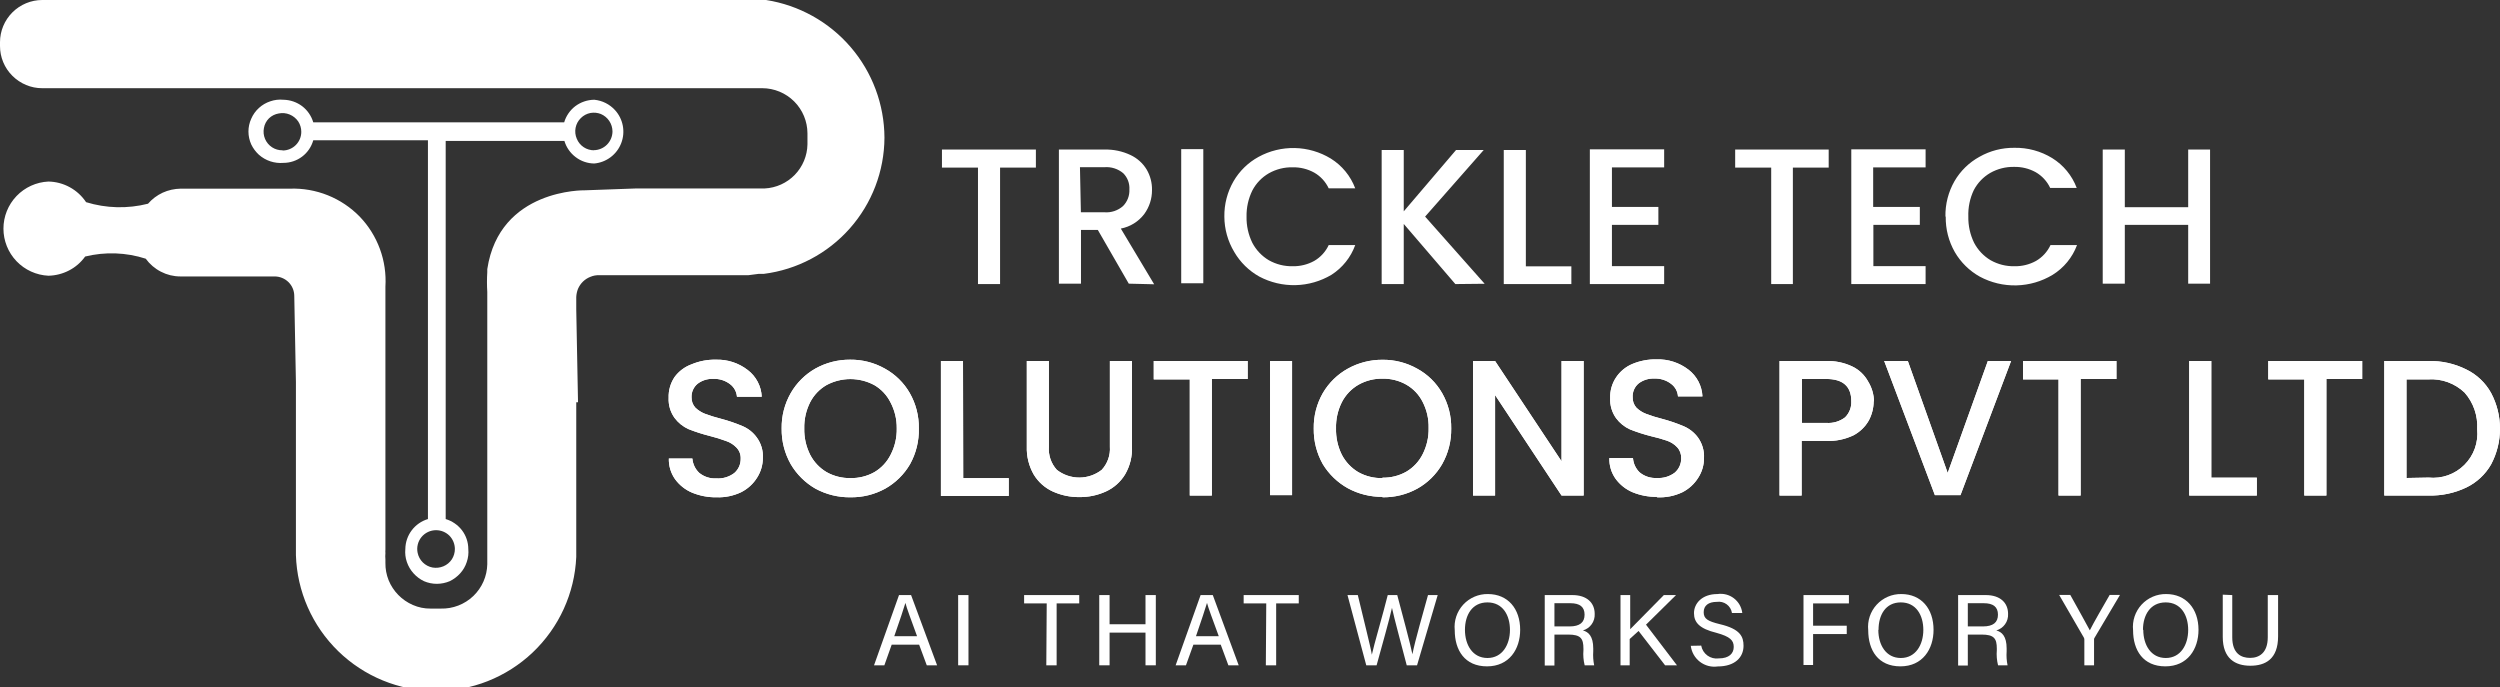
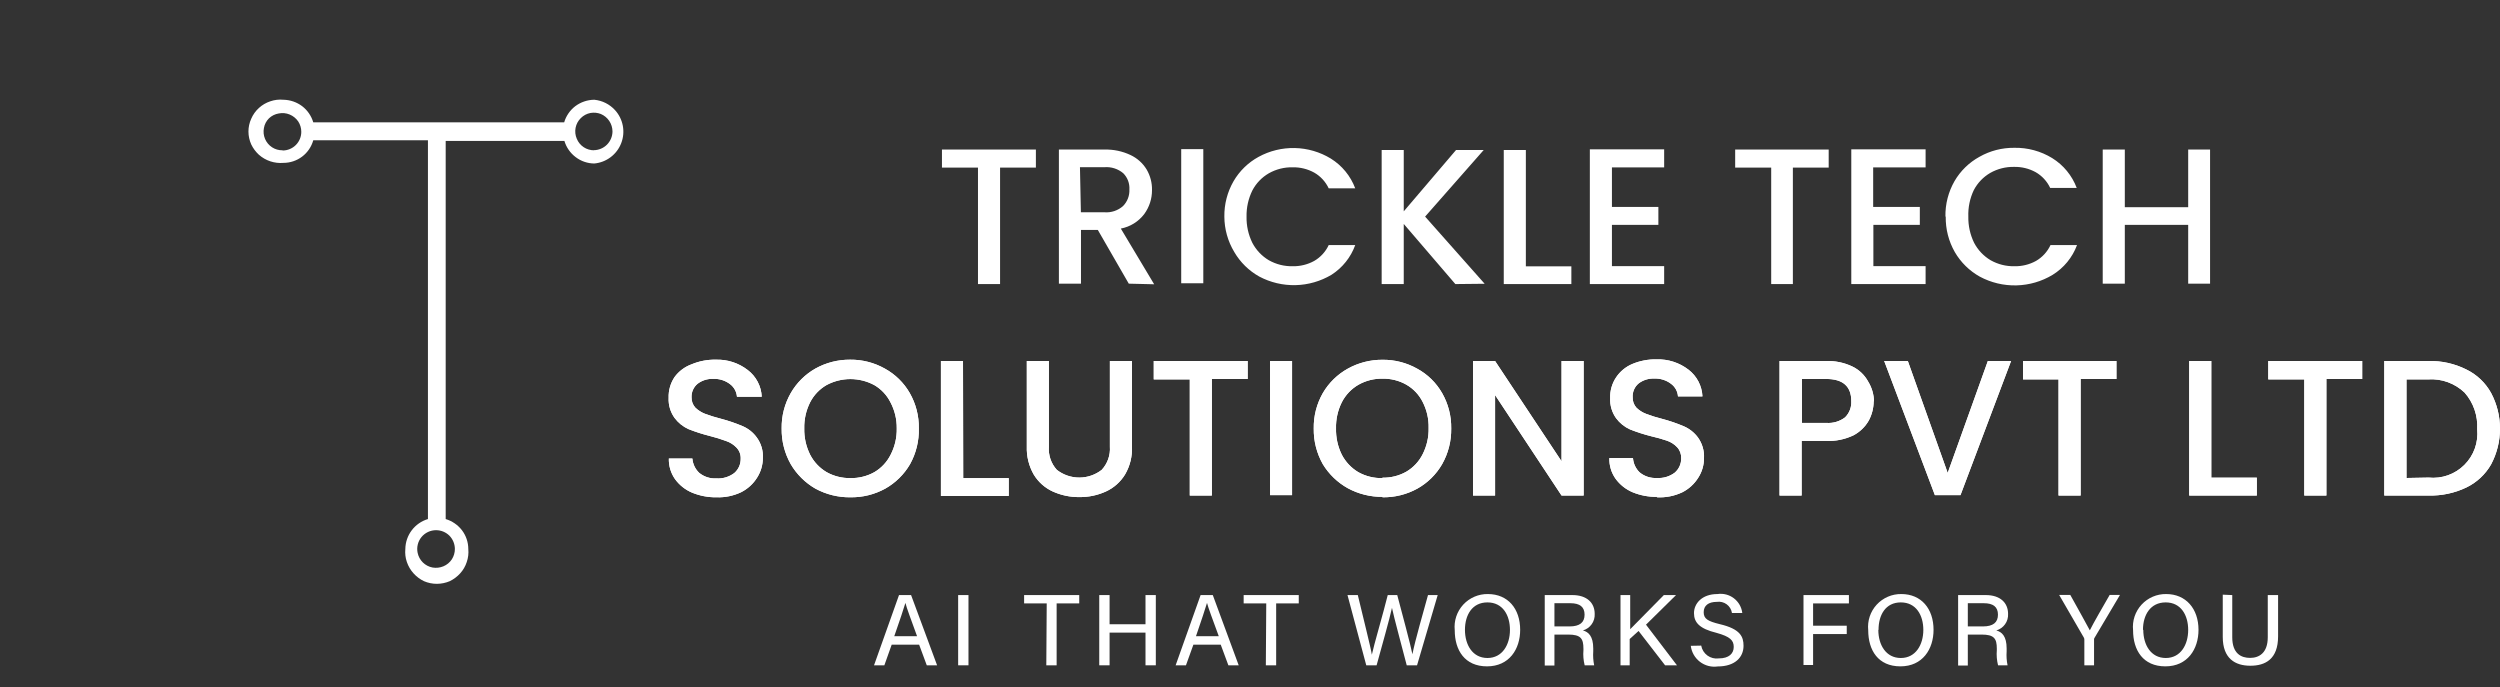
<svg xmlns="http://www.w3.org/2000/svg" width="291" height="80" viewBox="0 0 291 80" fill="none">
  <rect x="0" y="0" width="291" height="80" fill="#333333" stroke="none" />
  <g clip-path="url(#clip0_4957_615)">
-     <path d="M102.951 16.029C102.935 12.156 101.539 8.416 99.014 5.479C96.489 2.542 92.999 0.599 89.171 0H4.914C3.612 0.003 2.364 0.522 1.443 1.442C0.522 2.362 0.003 3.609 2.56732e-06 4.911V5.355C-0.001 6 0.126 6.638 0.374 7.234C0.621 7.829 0.984 8.37 1.442 8.825C1.9 9.282 2.443 9.644 3.04 9.893C3.633 10.142 4.271 10.268 4.914 10.266H88.726C90.121 10.269 91.457 10.824 92.444 11.809C93.43 12.795 93.985 14.131 93.988 15.524V16.809C93.963 18.134 93.435 19.4 92.512 20.352C91.589 21.303 90.339 21.869 89.014 21.936H74.069L68.061 22.152C68.061 22.152 58.138 21.936 56.72 31.325V31.673C56.672 32.445 56.672 33.219 56.72 33.991V65.676C56.706 66.37 56.555 67.055 56.275 67.691C55.995 68.327 55.593 68.901 55.09 69.381C54.588 69.86 53.996 70.236 53.347 70.486C52.699 70.737 52.008 70.856 51.313 70.839H50.112C49.405 70.847 48.705 70.704 48.057 70.419C46.776 69.864 45.762 68.829 45.234 67.537C44.978 66.896 44.852 66.21 44.862 65.52V65.112C44.838 64.872 44.838 64.631 44.862 64.391C44.85 64.256 44.85 64.119 44.862 63.983V33.366C44.954 31.875 44.736 30.38 44.221 28.977C43.706 27.573 42.906 26.292 41.87 25.214C40.818 24.136 39.552 23.29 38.153 22.729C36.755 22.169 35.254 21.907 33.748 21.96H21.025C20.303 21.971 19.592 22.13 18.935 22.428C18.282 22.732 17.701 23.17 17.229 23.713C14.855 24.315 12.361 24.253 10.02 23.533C9.538 22.808 8.887 22.211 8.123 21.793C7.36 21.374 6.506 21.147 5.635 21.132C4.225 21.198 2.894 21.804 1.919 22.825C0.945 23.845 0.401 25.202 0.401 26.613C0.401 28.023 0.945 29.38 1.919 30.401C2.894 31.421 4.225 32.028 5.635 32.094C6.472 32.077 7.294 31.867 8.038 31.481C8.782 31.097 9.424 30.541 9.912 29.86C12.241 29.289 14.682 29.376 16.964 30.113C17.426 30.749 18.031 31.267 18.73 31.625C19.424 31.986 20.195 32.176 20.977 32.178H31.97C32.572 32.181 33.15 32.417 33.58 32.838C34.007 33.261 34.249 33.835 34.253 34.435L34.445 44.484V64.62C34.577 68.838 36.339 72.842 39.362 75.79C42.385 78.737 46.433 80.4 50.657 80.428C54.88 80.456 58.95 78.847 62.012 75.94C65.073 73.032 66.889 69.052 67.076 64.836V46.826H67.281L67.076 36.02V34.579C67.09 34.25 67.159 33.925 67.281 33.618C67.418 33.298 67.619 33.009 67.869 32.766C68.121 32.525 68.419 32.337 68.746 32.214C69.066 32.082 69.41 32.02 69.755 32.034H87.104L88.306 31.878H88.906C92.773 31.388 96.329 29.511 98.913 26.595C101.497 23.679 102.932 19.924 102.951 16.029Z" fill="white" />
    <path d="M69.143 11.611C68.358 11.627 67.598 11.887 66.969 12.355C66.347 12.83 65.892 13.49 65.671 14.24H36.464C36.242 13.49 35.788 12.83 35.166 12.355C34.538 11.885 33.777 11.624 32.992 11.611C32.476 11.56 31.956 11.622 31.466 11.791C30.973 11.953 30.52 12.217 30.137 12.567C29.753 12.917 29.449 13.344 29.243 13.82C29.029 14.291 28.918 14.803 28.919 15.321C28.922 15.834 29.033 16.341 29.243 16.81C29.461 17.262 29.763 17.67 30.132 18.01C30.52 18.354 30.973 18.615 31.465 18.778C31.956 18.941 32.476 19.003 32.992 18.959C33.778 18.959 34.544 18.702 35.17 18.228C35.797 17.753 36.252 17.086 36.464 16.329H49.812V60.418C49.06 60.642 48.399 61.102 47.925 61.728C47.452 62.354 47.191 63.115 47.181 63.9C47.13 64.415 47.192 64.935 47.361 65.424C47.528 65.913 47.794 66.363 48.142 66.745C48.48 67.121 48.888 67.427 49.343 67.646C49.817 67.851 50.328 67.957 50.845 67.958C51.366 67.956 51.88 67.85 52.359 67.646C52.813 67.424 53.22 67.118 53.56 66.745C53.908 66.365 54.17 65.915 54.329 65.424C54.498 64.935 54.56 64.415 54.51 63.9C54.509 63.115 54.251 62.352 53.777 61.726C53.297 61.102 52.633 60.644 51.878 60.418V16.401H65.695C65.919 17.153 66.378 17.814 67.004 18.286C67.629 18.765 68.392 19.026 69.179 19.031C69.87 18.967 70.528 18.711 71.081 18.294C71.634 17.876 72.06 17.312 72.309 16.665C72.559 16.019 72.623 15.316 72.495 14.635C72.366 13.954 72.05 13.322 71.582 12.811C70.956 12.129 70.101 11.702 69.179 11.611H69.143ZM52.948 63.9C52.948 64.325 52.827 64.741 52.599 65.1C52.36 65.464 52.017 65.749 51.614 65.917C51.216 66.084 50.778 66.133 50.353 66.061C49.924 65.981 49.529 65.775 49.219 65.469C48.908 65.163 48.697 64.771 48.611 64.344C48.544 64.025 48.55 63.696 48.628 63.38C48.705 63.063 48.852 62.769 49.058 62.517C49.264 62.265 49.524 62.062 49.819 61.923C50.114 61.784 50.435 61.713 50.761 61.714C51.335 61.715 51.887 61.939 52.299 62.339C52.711 62.754 52.944 63.314 52.948 63.9ZM32.872 17.494C32.446 17.5 32.027 17.378 31.67 17.146C31.306 16.909 31.02 16.569 30.851 16.169C30.682 15.768 30.637 15.327 30.721 14.901C30.794 14.472 31 14.077 31.31 13.772C31.621 13.475 32.015 13.279 32.439 13.208C32.866 13.12 33.31 13.162 33.713 13.328C34.116 13.494 34.462 13.773 34.71 14.132C34.944 14.489 35.069 14.906 35.07 15.333C35.074 15.907 34.849 16.459 34.446 16.869C34.043 17.278 33.494 17.512 32.92 17.518L32.872 17.494ZM69.143 17.494C68.716 17.494 68.298 17.369 67.942 17.134C67.58 16.894 67.299 16.551 67.137 16.149C66.963 15.749 66.915 15.305 66.998 14.876C67.082 14.447 67.293 14.054 67.605 13.748C67.912 13.439 68.306 13.229 68.735 13.148C69.138 13.078 69.554 13.119 69.936 13.268C70.336 13.437 70.677 13.719 70.919 14.079C71.16 14.44 71.29 14.863 71.294 15.297C71.29 15.877 71.057 16.433 70.645 16.843C70.234 17.252 69.676 17.482 69.095 17.482L69.143 17.494Z" fill="white" />
    <path d="M120.577 17.409V19.51H116.408V33.066H113.837V19.51H109.644V17.409H120.577ZM131.39 33.018L127.785 26.762H125.827V33.018H123.256V17.409H128.554C129.603 17.379 130.645 17.597 131.594 18.046C132.37 18.41 133.022 18.994 133.468 19.727C133.894 20.454 134.111 21.285 134.093 22.128C134.099 23.129 133.783 24.105 133.192 24.913C132.524 25.796 131.552 26.399 130.464 26.606L134.345 33.09L131.39 33.018ZM125.815 24.709H128.554C128.945 24.739 129.337 24.691 129.708 24.568C130.08 24.444 130.423 24.247 130.717 23.989C130.968 23.735 131.164 23.433 131.292 23.1C131.42 22.767 131.478 22.412 131.462 22.056C131.483 21.706 131.43 21.357 131.306 21.029C131.182 20.702 130.989 20.406 130.741 20.159C130.132 19.649 129.346 19.399 128.554 19.462H125.707L125.815 24.709ZM140.064 17.361V32.97H137.493V17.361H140.064ZM142.515 25.213C142.494 23.77 142.864 22.347 143.584 21.095C144.277 19.904 145.282 18.924 146.492 18.262C147.787 17.553 149.246 17.198 150.722 17.231C152.199 17.265 153.64 17.687 154.902 18.454C156.208 19.265 157.209 20.485 157.749 21.924H154.661C154.299 21.152 153.708 20.51 152.967 20.087C152.202 19.668 151.341 19.457 150.468 19.474C149.497 19.453 148.539 19.694 147.693 20.171C146.875 20.644 146.208 21.339 145.771 22.176C145.308 23.12 145.077 24.162 145.098 25.213C145.076 26.269 145.307 27.314 145.771 28.263C146.211 29.104 146.877 29.807 147.693 30.292C148.539 30.769 149.497 31.01 150.468 30.989C151.341 31.006 152.202 30.795 152.967 30.376C153.709 29.948 154.3 29.303 154.661 28.527H157.749C157.233 29.952 156.262 31.167 154.986 31.985C153.72 32.739 152.281 33.154 150.808 33.19C149.334 33.226 147.877 32.881 146.576 32.189C145.368 31.514 144.364 30.527 143.668 29.332C142.919 28.088 142.52 26.665 142.515 25.213ZM169.403 33.066L163.396 26.066V33.066H160.825V17.457H163.396V24.601L169.487 17.457H172.707L165.883 25.213L172.815 33.03L169.403 33.066ZM177.609 31.001H182.907V33.066H175.038V17.457H177.609V31.001ZM187.629 19.486V24.085H193.035V26.174H187.629V30.977H193.708V33.066H185.058V17.385H193.708V19.486H187.629ZM212.859 17.409V19.51H208.69V33.066H206.167V19.51H201.974V17.409H212.859ZM218.037 19.486V24.085H223.468V26.174H218.061V30.977H224.14V33.066H215.49V17.385H224.14V19.486H218.037ZM226.447 25.201C226.423 23.759 226.788 22.336 227.505 21.083C228.197 19.892 229.203 18.912 230.412 18.25C231.642 17.552 233.035 17.192 234.449 17.205C236.011 17.171 237.551 17.588 238.882 18.406C240.188 19.217 241.189 20.437 241.73 21.876H238.642C238.28 21.104 237.688 20.462 236.948 20.039C236.183 19.619 235.321 19.408 234.449 19.426C233.478 19.405 232.519 19.646 231.673 20.123C230.856 20.596 230.189 21.291 229.751 22.128C229.293 23.09 229.075 24.149 229.114 25.213C229.093 26.269 229.324 27.314 229.787 28.263C230.228 29.104 230.893 29.807 231.71 30.292C232.555 30.769 233.514 31.01 234.485 30.989C235.357 31.007 236.219 30.796 236.984 30.376C237.725 29.948 238.317 29.303 238.678 28.527H241.766C241.23 29.969 240.227 31.19 238.918 31.997C237.645 32.762 236.195 33.183 234.71 33.219C233.225 33.255 231.756 32.904 230.448 32.201C229.24 31.526 228.236 30.539 227.541 29.344C226.823 28.087 226.458 26.66 226.483 25.213L226.447 25.201ZM257.252 17.409V33.018H254.705V26.174H247.328V33.018H244.757V17.409H247.328V24.121H254.705V17.409H257.252Z" fill="white" />
    <path d="M83.391 57.884C82.419 57.897 81.455 57.713 80.556 57.344C79.765 57.009 79.079 56.465 78.574 55.771C78.08 55.069 77.828 54.227 77.853 53.37H80.592C80.641 54.005 80.924 54.599 81.385 55.038C81.948 55.499 82.665 55.73 83.391 55.687C84.137 55.735 84.874 55.513 85.47 55.062C85.709 54.856 85.9 54.599 86.029 54.311C86.157 54.023 86.221 53.709 86.215 53.394C86.226 53.158 86.189 52.923 86.106 52.702C86.024 52.481 85.897 52.279 85.734 52.109C85.403 51.758 84.99 51.495 84.533 51.34C83.911 51.109 83.278 50.913 82.635 50.752C81.785 50.539 80.95 50.27 80.135 49.948C79.492 49.656 78.934 49.206 78.514 48.639C78.029 47.958 77.787 47.133 77.829 46.298C77.801 45.446 78.041 44.606 78.514 43.896C79.012 43.214 79.702 42.696 80.496 42.407C81.389 42.032 82.351 41.848 83.319 41.867C84.659 41.823 85.972 42.248 87.032 43.068C87.516 43.434 87.914 43.903 88.196 44.441C88.478 44.978 88.639 45.571 88.666 46.178H85.782C85.759 45.891 85.675 45.612 85.537 45.359C85.398 45.107 85.207 44.886 84.977 44.713C84.413 44.283 83.715 44.067 83.007 44.1C82.359 44.075 81.722 44.275 81.205 44.665C80.974 44.855 80.789 45.096 80.666 45.368C80.543 45.641 80.485 45.939 80.496 46.238C80.482 46.678 80.636 47.108 80.928 47.438C81.248 47.751 81.629 47.996 82.046 48.159C82.651 48.386 83.269 48.579 83.896 48.735C84.761 48.962 85.608 49.251 86.431 49.599C87.094 49.88 87.668 50.336 88.089 50.92C88.597 51.614 88.848 52.463 88.798 53.322C88.794 54.121 88.565 54.903 88.137 55.579C87.684 56.314 87.035 56.908 86.263 57.296C85.367 57.72 84.382 57.922 83.391 57.884ZM99.01 57.884C97.58 57.906 96.169 57.558 94.913 56.876C93.725 56.192 92.736 55.211 92.042 54.03C91.326 52.764 90.962 51.33 90.984 49.876C90.96 48.433 91.326 47.01 92.042 45.757C92.726 44.565 93.718 43.579 94.913 42.9C96.147 42.214 97.538 41.859 98.95 41.867C100.363 41.852 101.755 42.209 102.987 42.9C104.199 43.563 105.205 44.548 105.894 45.745C106.611 46.998 106.976 48.421 106.952 49.864C106.988 51.318 106.635 52.757 105.93 54.03C105.235 55.225 104.231 56.212 103.023 56.888C101.786 57.562 100.395 57.905 98.986 57.884H99.01ZM99.01 55.651C99.981 55.669 100.938 55.428 101.785 54.954C102.597 54.474 103.252 53.769 103.672 52.925C104.159 51.98 104.403 50.927 104.381 49.864C104.395 48.806 104.143 47.761 103.648 46.826C103.228 45.988 102.572 45.291 101.761 44.821C100.908 44.364 99.954 44.124 98.986 44.124C98.018 44.124 97.064 44.364 96.211 44.821C95.394 45.291 94.731 45.987 94.3 46.826C93.827 47.767 93.592 48.81 93.616 49.864C93.592 50.925 93.827 51.975 94.3 52.925C94.733 53.768 95.396 54.471 96.211 54.954C97.058 55.428 98.016 55.669 98.986 55.651H99.01ZM112.118 55.651H117.416V57.728H109.523V42.023H112.094L112.118 55.651ZM122.09 42.023V52.001C122.053 52.488 122.116 52.978 122.275 53.441C122.434 53.903 122.686 54.328 123.015 54.69C123.761 55.273 124.681 55.59 125.628 55.59C126.575 55.59 127.495 55.273 128.241 54.69C128.574 54.33 128.83 53.906 128.993 53.443C129.157 52.981 129.224 52.49 129.19 52.001V42.023H131.761V51.953C131.816 53.1 131.537 54.239 130.956 55.231C130.426 56.099 129.648 56.789 128.722 57.212C127.753 57.653 126.698 57.874 125.634 57.86C124.57 57.872 123.516 57.65 122.546 57.212C121.623 56.79 120.848 56.099 120.324 55.231C119.758 54.242 119.48 53.115 119.519 51.977V42.023H122.09ZM145.229 42.023V44.112H141.06V57.68H138.489V44.16H134.296V42.023H145.229ZM150.396 42.023V57.632H147.836V42.023H150.396ZM160.92 57.836C159.511 57.847 158.122 57.5 156.883 56.828C155.688 56.162 154.686 55.198 153.976 54.03C153.261 52.764 152.896 51.33 152.919 49.876C152.894 48.433 153.26 47.01 153.976 45.757C154.672 44.565 155.676 43.582 156.883 42.912C158.118 42.226 159.508 41.871 160.92 41.879C162.333 41.864 163.725 42.221 164.957 42.912C166.172 43.572 167.179 44.557 167.864 45.757C168.581 47.01 168.946 48.433 168.922 49.876C168.945 51.33 168.58 52.764 167.864 54.03C167.172 55.228 166.167 56.216 164.957 56.888C163.72 57.562 162.329 57.905 160.92 57.884V57.836ZM160.92 55.603C161.891 55.624 162.85 55.383 163.695 54.906C164.51 54.426 165.169 53.722 165.594 52.877C166.077 51.93 166.316 50.878 166.291 49.816C166.316 48.761 166.077 47.716 165.594 46.778C165.171 45.938 164.511 45.241 163.695 44.773C162.85 44.296 161.891 44.055 160.92 44.076C159.95 44.059 158.992 44.299 158.145 44.773C157.306 45.252 156.625 45.966 156.186 46.826C155.717 47.768 155.486 48.811 155.514 49.864C155.486 50.924 155.717 51.974 156.186 52.925C156.623 53.766 157.284 54.468 158.097 54.954C158.958 55.437 159.933 55.677 160.92 55.651V55.603ZM184.336 57.68H181.765L174.028 45.986V57.68H171.457V42.023H174.028L181.765 53.694V42.023H184.336V57.68ZM192.866 57.836C191.894 57.849 190.93 57.665 190.031 57.296C189.24 56.961 188.554 56.417 188.049 55.723C187.555 55.021 187.302 54.179 187.328 53.322H190.079C190.124 53.955 190.402 54.55 190.86 54.99C191.423 55.451 192.14 55.682 192.866 55.639C193.612 55.687 194.349 55.465 194.945 55.014C195.184 54.808 195.375 54.551 195.504 54.263C195.632 53.975 195.696 53.661 195.69 53.346C195.7 53.111 195.664 52.877 195.584 52.656C195.504 52.436 195.38 52.233 195.221 52.061C194.891 51.709 194.478 51.445 194.02 51.292C193.432 51.093 192.835 50.925 192.23 50.788C191.38 50.575 190.545 50.306 189.731 49.984C189.087 49.692 188.529 49.242 188.109 48.675C187.624 47.994 187.382 47.169 187.424 46.334C187.396 45.481 187.636 44.642 188.109 43.932C188.571 43.239 189.227 42.696 189.995 42.371C190.888 41.996 191.85 41.812 192.818 41.831C194.162 41.787 195.478 42.212 196.543 43.032C197.024 43.401 197.418 43.87 197.698 44.407C197.978 44.944 198.138 45.536 198.165 46.142H195.317C195.296 45.854 195.214 45.574 195.075 45.321C194.936 45.069 194.744 44.849 194.512 44.677C193.948 44.248 193.25 44.031 192.542 44.064C191.894 44.039 191.257 44.239 190.74 44.629C190.504 44.825 190.318 45.074 190.197 45.356C190.076 45.637 190.023 45.944 190.043 46.25C190.029 46.69 190.183 47.12 190.475 47.45C190.798 47.766 191.182 48.011 191.605 48.171C192.205 48.4 192.819 48.593 193.443 48.747C194.308 48.974 195.155 49.263 195.978 49.611C196.643 49.894 197.22 50.35 197.648 50.932C198.147 51.63 198.393 52.477 198.345 53.334C198.347 54.134 198.117 54.918 197.684 55.591C197.231 56.326 196.582 56.92 195.81 57.308C194.891 57.74 193.88 57.938 192.866 57.884V57.836ZM218.096 46.682C218.096 47.469 217.902 48.244 217.532 48.939C217.111 49.681 216.485 50.285 215.73 50.68C214.736 51.148 213.644 51.371 212.546 51.328H209.71V57.68H207.139V42.023H212.546C213.594 41.988 214.636 42.202 215.586 42.648C216.384 43.025 217.041 43.647 217.46 44.425C217.886 45.119 218.118 45.915 218.133 46.73L218.096 46.682ZM212.582 49.227C213.366 49.287 214.144 49.056 214.769 48.579C215.015 48.331 215.207 48.034 215.332 47.707C215.456 47.38 215.51 47.031 215.489 46.682C215.489 44.977 214.516 44.112 212.582 44.112H209.747V49.227H212.582ZM234.088 42.023L228.201 57.632H225.221L219.322 42.023H222.073L226.711 55.05L231.384 42.023H234.088ZM246.354 42.023V44.112H242.185V57.68H239.614V44.16H235.481V42.023H246.354ZM257.396 55.603H262.694V57.68H254.824V42.023H257.396V55.603ZM274.961 42.023V44.112H270.792V57.68H268.22V44.16H264.027V42.023H274.961ZM282.686 42.023C284.201 41.988 285.702 42.322 287.059 42.996C288.291 43.588 289.307 44.549 289.966 45.745C290.645 47.025 291 48.451 291 49.9C291 51.348 290.645 52.774 289.966 54.054C289.294 55.229 288.28 56.171 287.059 56.755C285.694 57.403 284.196 57.719 282.686 57.68H277.532V42.023H282.686ZM282.686 55.591C283.446 55.669 284.214 55.578 284.935 55.323C285.656 55.068 286.311 54.656 286.852 54.117C287.394 53.578 287.809 52.925 288.067 52.206C288.325 51.487 288.42 50.72 288.345 49.96C288.437 48.401 287.911 46.869 286.879 45.697C286.32 45.164 285.657 44.752 284.931 44.487C284.206 44.222 283.433 44.111 282.662 44.16H280.115V55.639L282.686 55.591Z" fill="white" />
    <path d="M83.391 57.884C82.419 57.897 81.455 57.713 80.556 57.344C79.765 57.009 79.079 56.465 78.574 55.771C78.08 55.069 77.828 54.227 77.853 53.37H80.592C80.641 54.005 80.924 54.599 81.385 55.038C81.948 55.499 82.665 55.73 83.391 55.687C84.137 55.735 84.874 55.513 85.47 55.062C85.709 54.856 85.9 54.599 86.029 54.311C86.157 54.023 86.221 53.709 86.215 53.394C86.226 53.158 86.189 52.923 86.106 52.702C86.024 52.481 85.897 52.279 85.734 52.109C85.403 51.758 84.99 51.495 84.533 51.34C83.911 51.109 83.278 50.913 82.635 50.752C81.785 50.539 80.95 50.27 80.135 49.948C79.492 49.656 78.934 49.206 78.514 48.639C78.029 47.958 77.787 47.133 77.829 46.298C77.801 45.446 78.041 44.606 78.514 43.896C79.012 43.214 79.702 42.696 80.496 42.407C81.389 42.032 82.351 41.848 83.319 41.867C84.659 41.823 85.972 42.248 87.032 43.068C87.516 43.434 87.914 43.903 88.196 44.441C88.478 44.978 88.639 45.571 88.666 46.178H85.782C85.759 45.891 85.675 45.612 85.537 45.359C85.398 45.107 85.207 44.886 84.977 44.713C84.413 44.283 83.715 44.067 83.007 44.1C82.359 44.075 81.722 44.275 81.205 44.665C80.974 44.855 80.789 45.096 80.666 45.368C80.543 45.641 80.485 45.939 80.496 46.238C80.482 46.678 80.636 47.108 80.928 47.438C81.248 47.751 81.629 47.996 82.046 48.159C82.651 48.386 83.269 48.579 83.896 48.735C84.761 48.962 85.608 49.251 86.431 49.599C87.094 49.88 87.668 50.336 88.089 50.92C88.597 51.614 88.848 52.463 88.798 53.322C88.794 54.121 88.565 54.903 88.137 55.579C87.684 56.314 87.035 56.908 86.263 57.296C85.367 57.72 84.382 57.922 83.391 57.884ZM99.01 57.884C97.58 57.906 96.169 57.558 94.913 56.876C93.725 56.192 92.736 55.211 92.042 54.03C91.326 52.764 90.962 51.33 90.984 49.876C90.96 48.433 91.326 47.01 92.042 45.757C92.726 44.565 93.718 43.579 94.913 42.9C96.147 42.214 97.538 41.859 98.95 41.867C100.363 41.852 101.755 42.209 102.987 42.9C104.199 43.563 105.205 44.548 105.894 45.745C106.611 46.998 106.976 48.421 106.952 49.864C106.988 51.318 106.635 52.757 105.93 54.03C105.235 55.225 104.231 56.212 103.023 56.888C101.786 57.562 100.395 57.905 98.986 57.884H99.01ZM99.01 55.651C99.981 55.669 100.938 55.428 101.785 54.954C102.597 54.474 103.252 53.769 103.672 52.925C104.159 51.98 104.403 50.927 104.381 49.864C104.395 48.806 104.143 47.761 103.648 46.826C103.228 45.988 102.572 45.291 101.761 44.821C100.908 44.364 99.954 44.124 98.986 44.124C98.018 44.124 97.064 44.364 96.211 44.821C95.394 45.291 94.731 45.987 94.3 46.826C93.827 47.767 93.592 48.81 93.616 49.864C93.592 50.925 93.827 51.975 94.3 52.925C94.733 53.768 95.396 54.471 96.211 54.954C97.058 55.428 98.016 55.669 98.986 55.651H99.01ZM112.118 55.651H117.416V57.728H109.523V42.023H112.094L112.118 55.651ZM122.09 42.023V52.001C122.053 52.488 122.116 52.978 122.275 53.441C122.434 53.903 122.686 54.328 123.015 54.69C123.761 55.273 124.681 55.59 125.628 55.59C126.575 55.59 127.495 55.273 128.241 54.69C128.574 54.33 128.83 53.906 128.993 53.443C129.157 52.981 129.224 52.49 129.19 52.001V42.023H131.761V51.953C131.816 53.1 131.537 54.239 130.956 55.231C130.426 56.099 129.648 56.789 128.722 57.212C127.753 57.653 126.698 57.874 125.634 57.86C124.57 57.872 123.516 57.65 122.546 57.212C121.623 56.79 120.848 56.099 120.324 55.231C119.758 54.242 119.48 53.115 119.519 51.977V42.023H122.09ZM145.229 42.023V44.112H141.06V57.68H138.489V44.16H134.296V42.023H145.229ZM150.396 42.023V57.632H147.836V42.023H150.396ZM160.92 57.836C159.511 57.847 158.122 57.5 156.883 56.828C155.688 56.162 154.686 55.198 153.976 54.03C153.261 52.764 152.896 51.33 152.919 49.876C152.894 48.433 153.26 47.01 153.976 45.757C154.672 44.565 155.676 43.582 156.883 42.912C158.118 42.226 159.508 41.871 160.92 41.879C162.333 41.864 163.725 42.221 164.957 42.912C166.172 43.572 167.179 44.557 167.864 45.757C168.581 47.01 168.946 48.433 168.922 49.876C168.945 51.33 168.58 52.764 167.864 54.03C167.172 55.228 166.167 56.216 164.957 56.888C163.72 57.562 162.329 57.905 160.92 57.884V57.836ZM160.92 55.603C161.891 55.624 162.85 55.383 163.695 54.906C164.51 54.426 165.169 53.722 165.594 52.877C166.077 51.93 166.316 50.878 166.291 49.816C166.316 48.761 166.077 47.716 165.594 46.778C165.171 45.938 164.511 45.241 163.695 44.773C162.85 44.296 161.891 44.055 160.92 44.076C159.95 44.059 158.992 44.299 158.145 44.773C157.306 45.252 156.625 45.966 156.186 46.826C155.717 47.768 155.486 48.811 155.514 49.864C155.486 50.924 155.717 51.974 156.186 52.925C156.623 53.766 157.284 54.468 158.097 54.954C158.958 55.437 159.933 55.677 160.92 55.651V55.603ZM184.336 57.68H181.765L174.028 45.986V57.68H171.457V42.023H174.028L181.765 53.694V42.023H184.336V57.68ZM192.866 57.836C191.894 57.849 190.93 57.665 190.031 57.296C189.24 56.961 188.554 56.417 188.049 55.723C187.555 55.021 187.302 54.179 187.328 53.322H190.079C190.124 53.955 190.402 54.55 190.86 54.99C191.423 55.451 192.14 55.682 192.866 55.639C193.612 55.687 194.349 55.465 194.945 55.014C195.184 54.808 195.375 54.551 195.504 54.263C195.632 53.975 195.696 53.661 195.69 53.346C195.7 53.111 195.664 52.877 195.584 52.656C195.504 52.436 195.38 52.233 195.221 52.061C194.891 51.709 194.478 51.445 194.02 51.292C193.432 51.093 192.835 50.925 192.23 50.788C191.38 50.575 190.545 50.306 189.731 49.984C189.087 49.692 188.529 49.242 188.109 48.675C187.624 47.994 187.382 47.169 187.424 46.334C187.396 45.481 187.636 44.642 188.109 43.932C188.571 43.239 189.227 42.696 189.995 42.371C190.888 41.996 191.85 41.812 192.818 41.831C194.162 41.787 195.478 42.212 196.543 43.032C197.024 43.401 197.418 43.87 197.698 44.407C197.978 44.944 198.138 45.536 198.165 46.142H195.317C195.296 45.854 195.214 45.574 195.075 45.321C194.936 45.069 194.744 44.849 194.512 44.677C193.948 44.248 193.25 44.031 192.542 44.064C191.894 44.039 191.257 44.239 190.74 44.629C190.504 44.825 190.318 45.074 190.197 45.356C190.076 45.637 190.023 45.944 190.043 46.25C190.029 46.69 190.183 47.12 190.475 47.45C190.798 47.766 191.182 48.011 191.605 48.171C192.205 48.4 192.819 48.593 193.443 48.747C194.308 48.974 195.155 49.263 195.978 49.611C196.643 49.894 197.22 50.35 197.648 50.932C198.147 51.63 198.393 52.477 198.345 53.334C198.347 54.134 198.117 54.918 197.684 55.591C197.231 56.326 196.582 56.92 195.81 57.308C194.891 57.74 193.88 57.938 192.866 57.884V57.836ZM218.096 46.682C218.096 47.469 217.902 48.244 217.532 48.939C217.111 49.681 216.485 50.285 215.73 50.68C214.736 51.148 213.644 51.371 212.546 51.328H209.71V57.68H207.139V42.023H212.546C213.594 41.988 214.636 42.202 215.586 42.648C216.384 43.025 217.041 43.647 217.46 44.425C217.886 45.119 218.118 45.915 218.133 46.73L218.096 46.682ZM212.582 49.227C213.366 49.287 214.144 49.056 214.769 48.579C215.015 48.331 215.207 48.034 215.332 47.707C215.456 47.38 215.51 47.031 215.489 46.682C215.489 44.977 214.516 44.112 212.582 44.112H209.747V49.227H212.582ZM234.088 42.023L228.201 57.632H225.221L219.322 42.023H222.073L226.711 55.05L231.384 42.023H234.088ZM246.354 42.023V44.112H242.185V57.68H239.614V44.16H235.481V42.023H246.354ZM257.396 55.603H262.694V57.68H254.824V42.023H257.396V55.603ZM274.961 42.023V44.112H270.792V57.68H268.22V44.16H264.027V42.023H274.961ZM282.686 42.023C284.201 41.988 285.702 42.322 287.059 42.996C288.291 43.588 289.307 44.549 289.966 45.745C290.645 47.025 291 48.451 291 49.9C291 51.348 290.645 52.774 289.966 54.054C289.294 55.229 288.28 56.171 287.059 56.755C285.694 57.403 284.196 57.719 282.686 57.68H277.532V42.023H282.686ZM282.686 55.591C283.446 55.669 284.214 55.578 284.935 55.323C285.656 55.068 286.311 54.656 286.852 54.117C287.394 53.578 287.809 52.925 288.067 52.206C288.325 51.487 288.42 50.72 288.345 49.96C288.437 48.401 287.911 46.869 286.879 45.697C286.32 45.164 285.657 44.752 284.931 44.487C284.206 44.222 283.433 44.111 282.662 44.16H280.115V55.639L282.686 55.591Z" fill="white" />
    <path d="M103.792 75.041L102.939 77.442H101.737L104.645 69.266H106.05L109.078 77.442H107.877L106.988 75.041H103.792ZM106.747 74.056C105.99 71.955 105.546 70.814 105.39 70.178C105.185 70.886 104.717 72.255 104.092 74.056H106.747Z" fill="white" />
    <path d="M112.731 69.266V77.442H111.529V69.266H112.731Z" fill="white" />
    <path d="M121.838 70.238H119.207V69.266H125.623V70.238H122.992V77.442H121.79L121.838 70.238Z" fill="white" />
    <path d="M127.953 69.266H129.155V72.663H133.336V69.266H134.537V77.442H133.336V73.636H129.155V77.442H127.953V69.266Z" fill="white" />
    <path d="M138.91 75.041L138.045 77.442H136.844L139.751 69.266H141.169L144.185 77.442H142.983L142.094 75.041H138.91ZM141.866 74.056C141.097 71.955 140.664 70.814 140.496 70.178C140.292 70.886 139.823 72.255 139.211 74.056H141.866Z" fill="white" />
    <path d="M147.392 70.238H144.761V69.266H151.176V70.238H148.545V77.442H147.344L147.392 70.238Z" fill="white" />
    <path d="M159.034 77.442L156.848 69.266H158.049C158.698 72.027 159.539 75.269 159.683 76.205C159.911 75.113 161.005 71.403 161.533 69.266H162.639C163.119 71.067 164.212 75.137 164.405 76.157C164.669 74.705 165.774 70.91 166.219 69.266H167.348L164.945 77.442H163.744C163.263 75.569 162.23 71.775 162.026 70.754C161.774 71.955 160.752 75.557 160.236 77.442H159.034Z" fill="white" />
    <path d="M176.948 73.313C176.948 75.558 175.675 77.564 173.091 77.564C170.508 77.564 169.331 75.703 169.331 73.349C169.277 72.813 169.336 72.272 169.506 71.761C169.676 71.25 169.952 70.781 170.316 70.384C170.681 69.987 171.125 69.672 171.62 69.458C172.114 69.245 172.649 69.139 173.188 69.147C175.506 69.147 176.948 70.84 176.948 73.313ZM170.52 73.313C170.52 75.066 171.409 76.591 173.14 76.591C174.87 76.591 175.759 75.042 175.759 73.325C175.759 71.608 174.918 70.119 173.14 70.119C171.361 70.119 170.52 71.584 170.52 73.313Z" fill="white" />
    <path d="M180.936 73.864V77.466H179.807V69.266H183.026C184.721 69.266 185.622 70.178 185.622 71.451C185.647 71.88 185.525 72.306 185.276 72.657C185.027 73.008 184.666 73.265 184.252 73.384C184.889 73.552 185.453 74.044 185.453 75.473V75.821C185.416 76.364 185.452 76.909 185.562 77.442H184.456C184.311 76.866 184.262 76.269 184.312 75.677V75.509C184.312 74.308 183.988 73.864 182.534 73.864H180.936ZM180.936 72.916H182.69C183.892 72.916 184.444 72.447 184.444 71.547C184.444 70.646 183.892 70.214 182.798 70.214H180.936V72.916Z" fill="white" />
    <path d="M188.626 69.266H189.755V73.24C190.356 72.615 192.398 70.574 193.672 69.266H195.09L191.594 72.712L195.198 77.442H193.816L190.728 73.444L189.695 74.38V77.442H188.626V69.266Z" fill="white" />
    <path d="M198.021 75.149C198.104 75.612 198.362 76.026 198.743 76.304C199.123 76.581 199.597 76.701 200.064 76.638C201.265 76.638 201.806 76.061 201.806 75.305C201.806 74.549 201.409 74.104 199.787 73.66C197.829 73.18 197.18 72.46 197.18 71.367C197.18 70.274 198.081 69.146 199.919 69.146C200.254 69.097 200.596 69.116 200.924 69.201C201.252 69.286 201.559 69.436 201.828 69.642C202.096 69.848 202.321 70.106 202.489 70.4C202.656 70.694 202.763 71.019 202.803 71.355H201.601C201.539 70.949 201.318 70.584 200.987 70.341C200.656 70.098 200.242 69.996 199.835 70.058C198.862 70.058 198.309 70.49 198.309 71.259C198.309 72.027 198.766 72.303 200.184 72.652C202.587 73.216 202.947 74.116 202.947 75.173C202.947 76.506 201.95 77.574 199.943 77.574C199.579 77.627 199.208 77.606 198.852 77.513C198.496 77.42 198.162 77.256 197.87 77.033C197.578 76.809 197.334 76.529 197.151 76.21C196.969 75.891 196.852 75.538 196.808 75.173L198.021 75.149Z" fill="white" />
    <path d="M209.927 69.266H215.213V70.238H211.044V72.832H214.961V73.804H211.044V77.406H209.927V69.266Z" fill="white" />
    <path d="M225.065 73.313C225.065 75.558 223.791 77.564 221.208 77.564C218.625 77.564 217.46 75.703 217.46 73.349C217.406 72.813 217.465 72.272 217.635 71.761C217.805 71.25 218.081 70.781 218.445 70.384C218.81 69.987 219.254 69.672 219.748 69.458C220.243 69.245 220.778 69.139 221.316 69.147C223.623 69.147 225.065 70.84 225.065 73.313ZM218.637 73.313C218.637 75.066 219.526 76.591 221.256 76.591C222.986 76.591 223.876 75.042 223.876 73.325C223.876 71.608 223.035 70.119 221.256 70.119C219.478 70.119 218.661 71.584 218.661 73.313H218.637Z" fill="white" />
    <path d="M229.054 73.864V77.466H227.925V69.266H231.145C232.839 69.266 233.74 70.178 233.74 71.451C233.765 71.88 233.643 72.306 233.394 72.657C233.145 73.008 232.784 73.265 232.37 73.384C233.007 73.552 233.572 74.044 233.572 75.473V75.821C233.534 76.364 233.57 76.909 233.68 77.442H232.574C232.429 76.866 232.38 76.269 232.43 75.677V75.509C232.43 74.308 232.106 73.864 230.652 73.864H229.054ZM229.054 72.916H230.808C232.01 72.916 232.562 72.447 232.562 71.547C232.562 70.646 232.01 70.214 230.916 70.214H229.054V72.916Z" fill="white" />
    <path d="M242.618 77.442V74.441C242.618 74.361 242.598 74.282 242.558 74.213L239.687 69.254H240.984C241.717 70.575 242.87 72.64 243.255 73.372C243.603 72.652 244.805 70.563 245.562 69.254H246.763L243.807 74.237C243.784 74.265 243.767 74.298 243.757 74.333C243.747 74.368 243.743 74.404 243.747 74.441V77.442H242.618Z" fill="white" />
    <path d="M255.906 73.313C255.906 75.558 254.633 77.564 252.049 77.564C249.466 77.564 248.289 75.703 248.289 73.349C248.235 72.813 248.294 72.272 248.464 71.761C248.634 71.25 248.91 70.781 249.274 70.384C249.639 69.987 250.083 69.672 250.578 69.458C251.072 69.245 251.607 69.139 252.146 69.147C254.428 69.147 255.906 70.84 255.906 73.313ZM249.478 73.313C249.478 75.066 250.367 76.591 252.098 76.591C253.828 76.591 254.705 75.042 254.705 73.325C254.705 71.608 253.864 70.119 252.086 70.119C250.307 70.119 249.442 71.584 249.442 73.313H249.478Z" fill="white" />
    <path d="M259.835 69.267V74.177C259.835 76.087 260.88 76.579 261.913 76.579C262.947 76.579 263.968 76.014 263.968 74.177V69.267H265.169V74.069C265.169 76.735 263.679 77.491 261.937 77.491C260.195 77.491 258.729 76.675 258.729 74.141V69.219L259.835 69.267Z" fill="white" />
  </g>
  <defs>
    <clipPath id="clip0_4957_615">
      <rect width="291" height="80" fill="white" />
    </clipPath>
  </defs>
</svg>